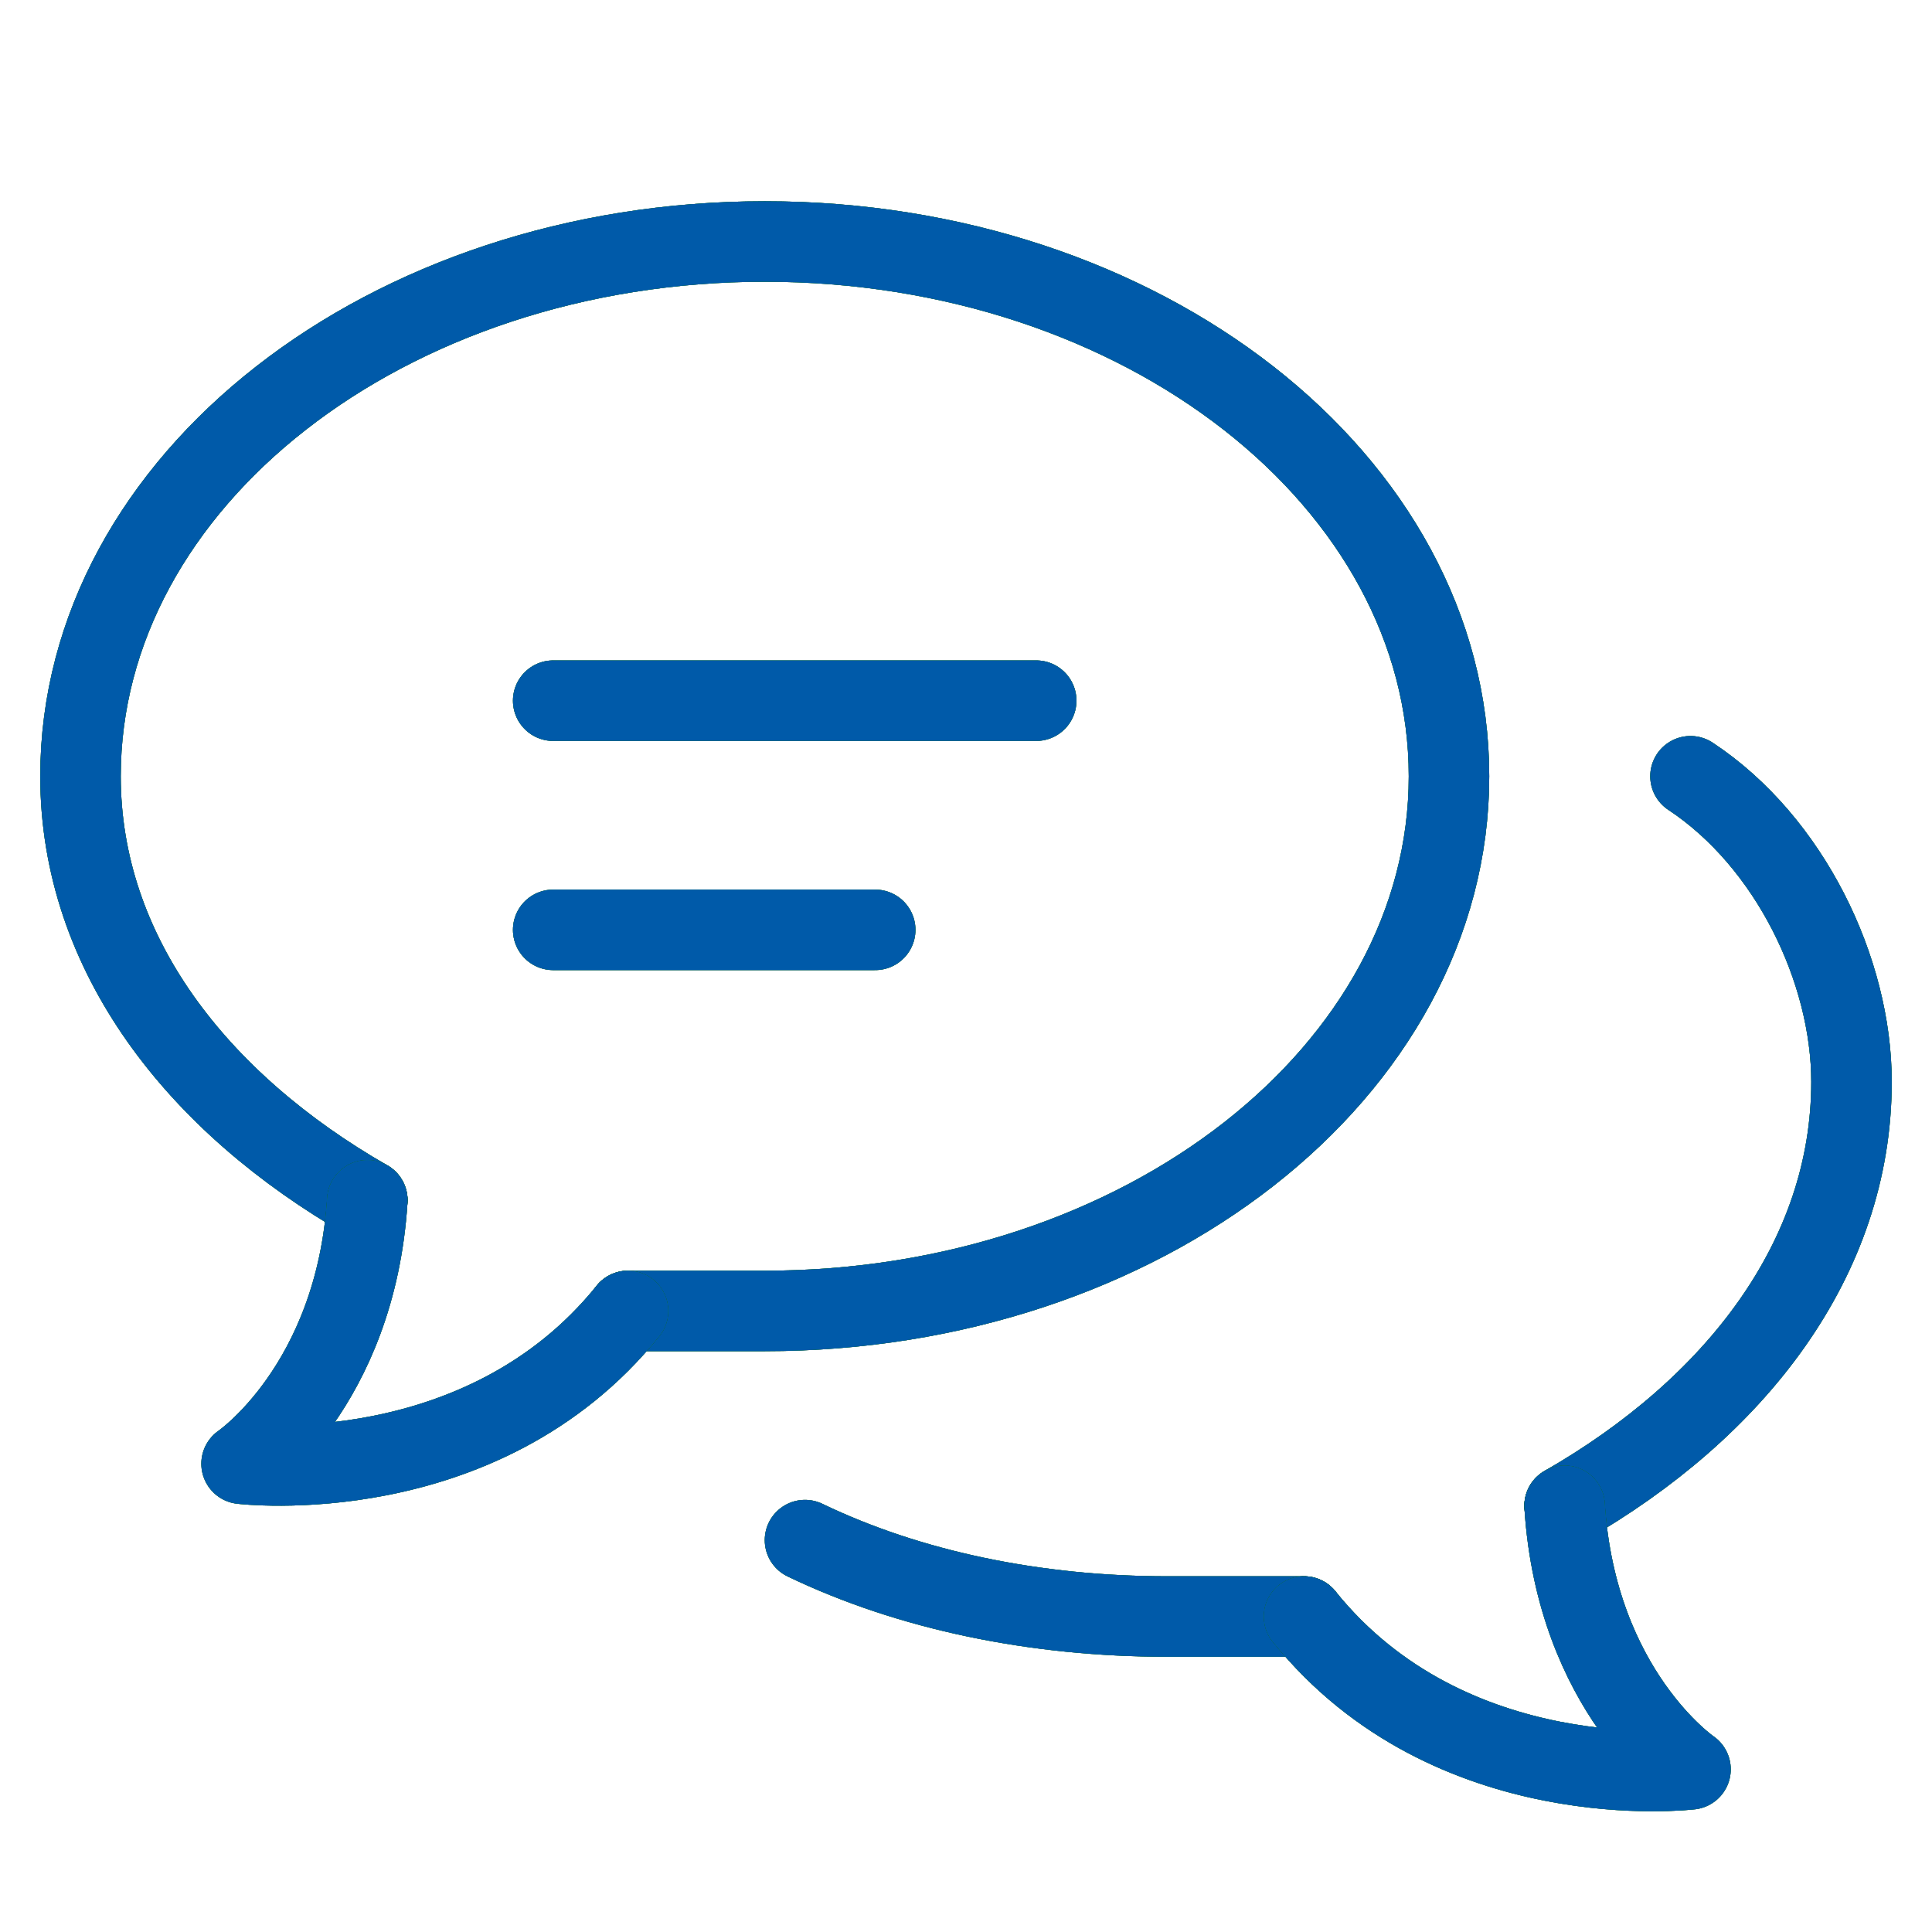
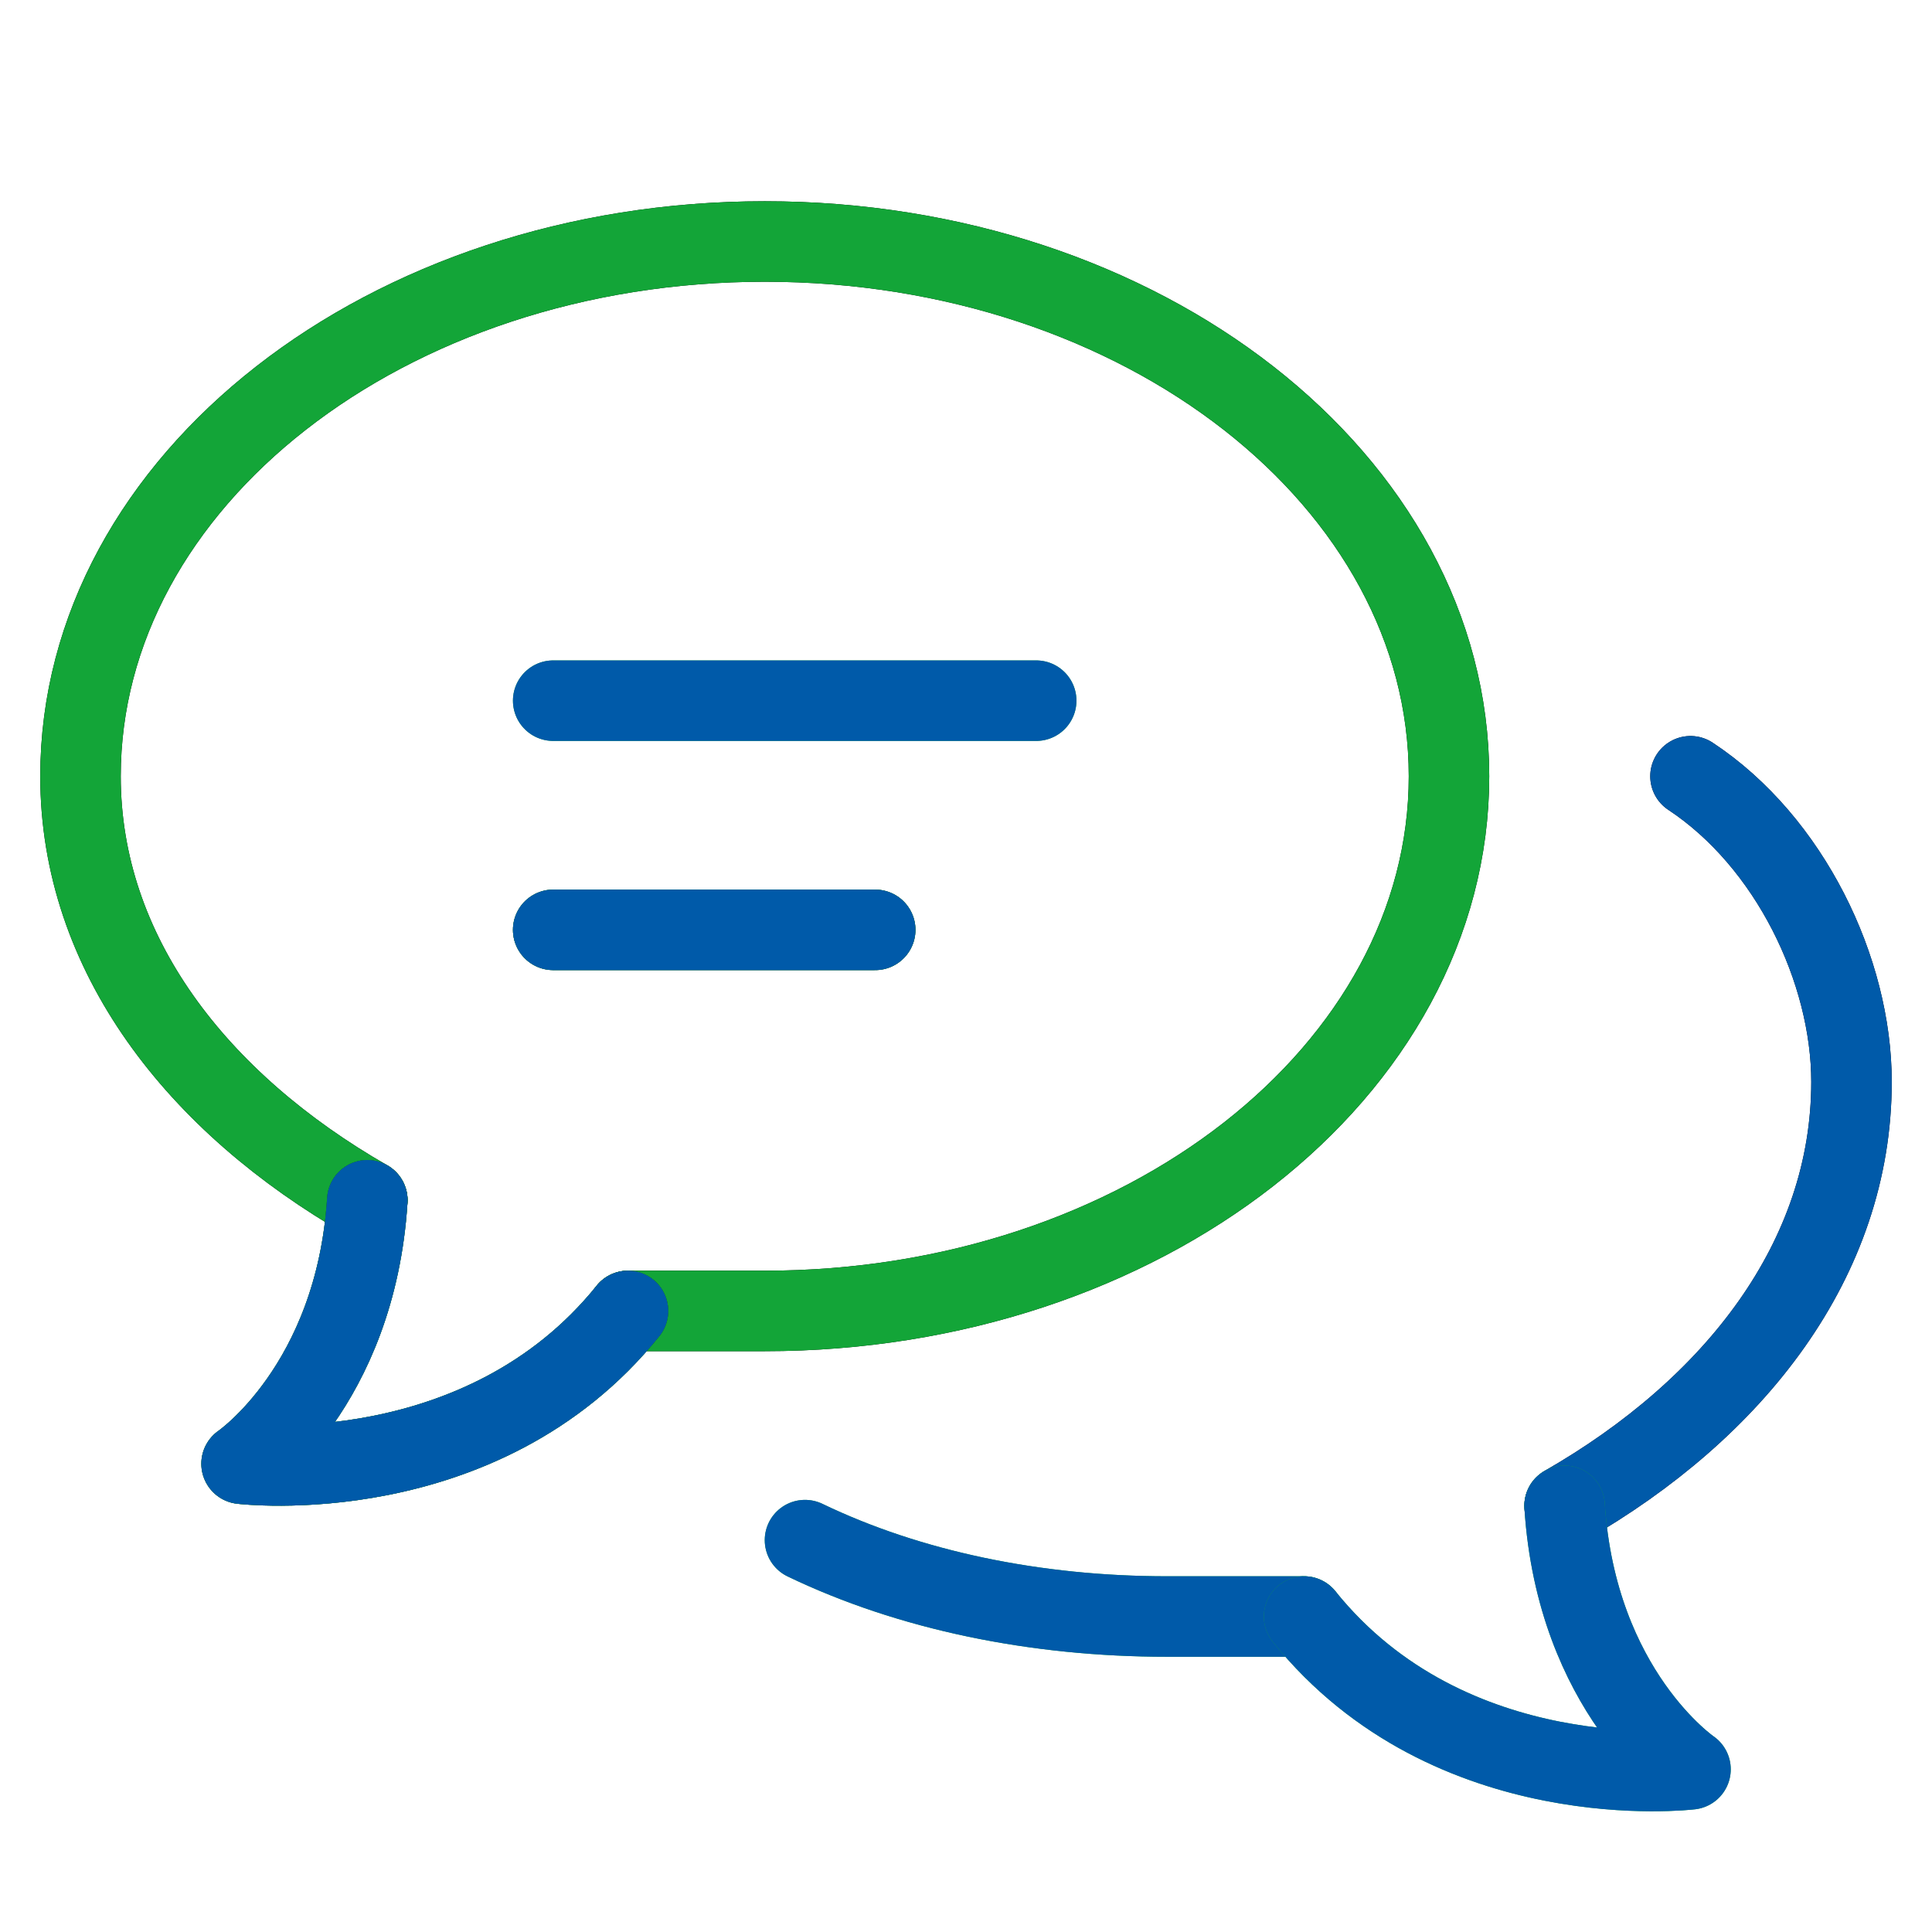
<svg xmlns="http://www.w3.org/2000/svg" width="24" height="24" viewBox="0 0 24 24" fill="none">
  <path d="M7.801 16.285H9.502H9.5C14.194 16.285 18 13.31 18 9.643C18 5.975 14.194 3 9.5 3C4.807 3 1 5.975 1 9.643C1 11.846 2.449 13.699 4.563 14.91" stroke="black" stroke-linecap="round" stroke-linejoin="round" />
  <path d="M7.801 16.285H9.502H9.5C14.194 16.285 18 13.31 18 9.643C18 5.975 14.194 3 9.5 3C4.807 3 1 5.975 1 9.643C1 11.846 2.449 13.699 4.563 14.91" stroke="#13A538" stroke-linecap="round" stroke-linejoin="round" />
-   <path d="M7.801 16.285H9.502H9.5C14.194 16.285 18 13.31 18 9.643C18 5.975 14.194 3 9.5 3C4.807 3 1 5.975 1 9.643C1 11.846 2.449 13.699 4.563 14.91" stroke="#005AA9" stroke-linecap="round" stroke-linejoin="round" />
  <path d="M4.563 14.91C4.417 17.219 3.001 18.183 3.001 18.183C3.001 18.183 5.981 18.546 7.801 16.285" stroke="black" stroke-linecap="round" stroke-linejoin="round" />
  <path d="M4.563 14.91C4.417 17.219 3.001 18.183 3.001 18.183C3.001 18.183 5.981 18.546 7.801 16.285" stroke="#13A538" stroke-linecap="round" stroke-linejoin="round" />
  <path d="M4.563 14.91C4.417 17.219 3.001 18.183 3.001 18.183C3.001 18.183 5.981 18.546 7.801 16.285" stroke="#005AA9" stroke-linecap="round" stroke-linejoin="round" />
  <path d="M21 9.643C22.234 10.458 23 12.054 23 13.439C23 15.642 21.549 17.495 19.436 18.706" stroke="black" stroke-linecap="round" stroke-linejoin="round" />
-   <path d="M21 9.643C22.234 10.458 23 12.054 23 13.439C23 15.642 21.549 17.495 19.436 18.706" stroke="#13A538" stroke-linecap="round" stroke-linejoin="round" />
  <path d="M21 9.643C22.234 10.458 23 12.054 23 13.439C23 15.642 21.549 17.495 19.436 18.706" stroke="#005AA9" stroke-linecap="round" stroke-linejoin="round" />
-   <path d="M16.199 20.081H14.498H14.5C12.863 20.081 11.297 19.756 10 19.132" stroke="black" stroke-linecap="round" stroke-linejoin="round" />
-   <path d="M16.199 20.081H14.498H14.5C12.863 20.081 11.297 19.756 10 19.132" stroke="#13A538" stroke-linecap="round" stroke-linejoin="round" />
+   <path d="M16.199 20.081H14.498C12.863 20.081 11.297 19.756 10 19.132" stroke="#13A538" stroke-linecap="round" stroke-linejoin="round" />
  <path d="M16.199 20.081H14.498H14.5C12.863 20.081 11.297 19.756 10 19.132" stroke="#005AA9" stroke-linecap="round" stroke-linejoin="round" />
-   <path d="M19.436 18.706C19.584 21.015 21 21.979 21 21.979C21 21.979 18.018 22.342 16.2 20.081" stroke="black" stroke-linecap="round" stroke-linejoin="round" />
  <path d="M19.436 18.706C19.584 21.015 21 21.979 21 21.979C21 21.979 18.018 22.342 16.2 20.081" stroke="#13A538" stroke-linecap="round" stroke-linejoin="round" />
  <path d="M19.436 18.706C19.584 21.015 21 21.979 21 21.979C21 21.979 18.018 22.342 16.2 20.081" stroke="#005AA9" stroke-linecap="round" stroke-linejoin="round" />
-   <path d="M6.872 8.704H12.872" stroke="black" stroke-linecap="round" stroke-linejoin="round" />
  <path d="M6.872 8.704H12.872" stroke="#13A538" stroke-linecap="round" stroke-linejoin="round" />
  <path d="M6.872 8.704H12.872" stroke="#005AA9" stroke-linecap="round" stroke-linejoin="round" />
  <path d="M6.872 11.551H10.872" stroke="black" stroke-linecap="round" stroke-linejoin="round" />
  <path d="M6.872 11.551H10.872" stroke="#13A538" stroke-linecap="round" stroke-linejoin="round" />
  <path d="M6.872 11.551H10.872" stroke="#005AA9" stroke-linecap="round" stroke-linejoin="round" />
</svg>